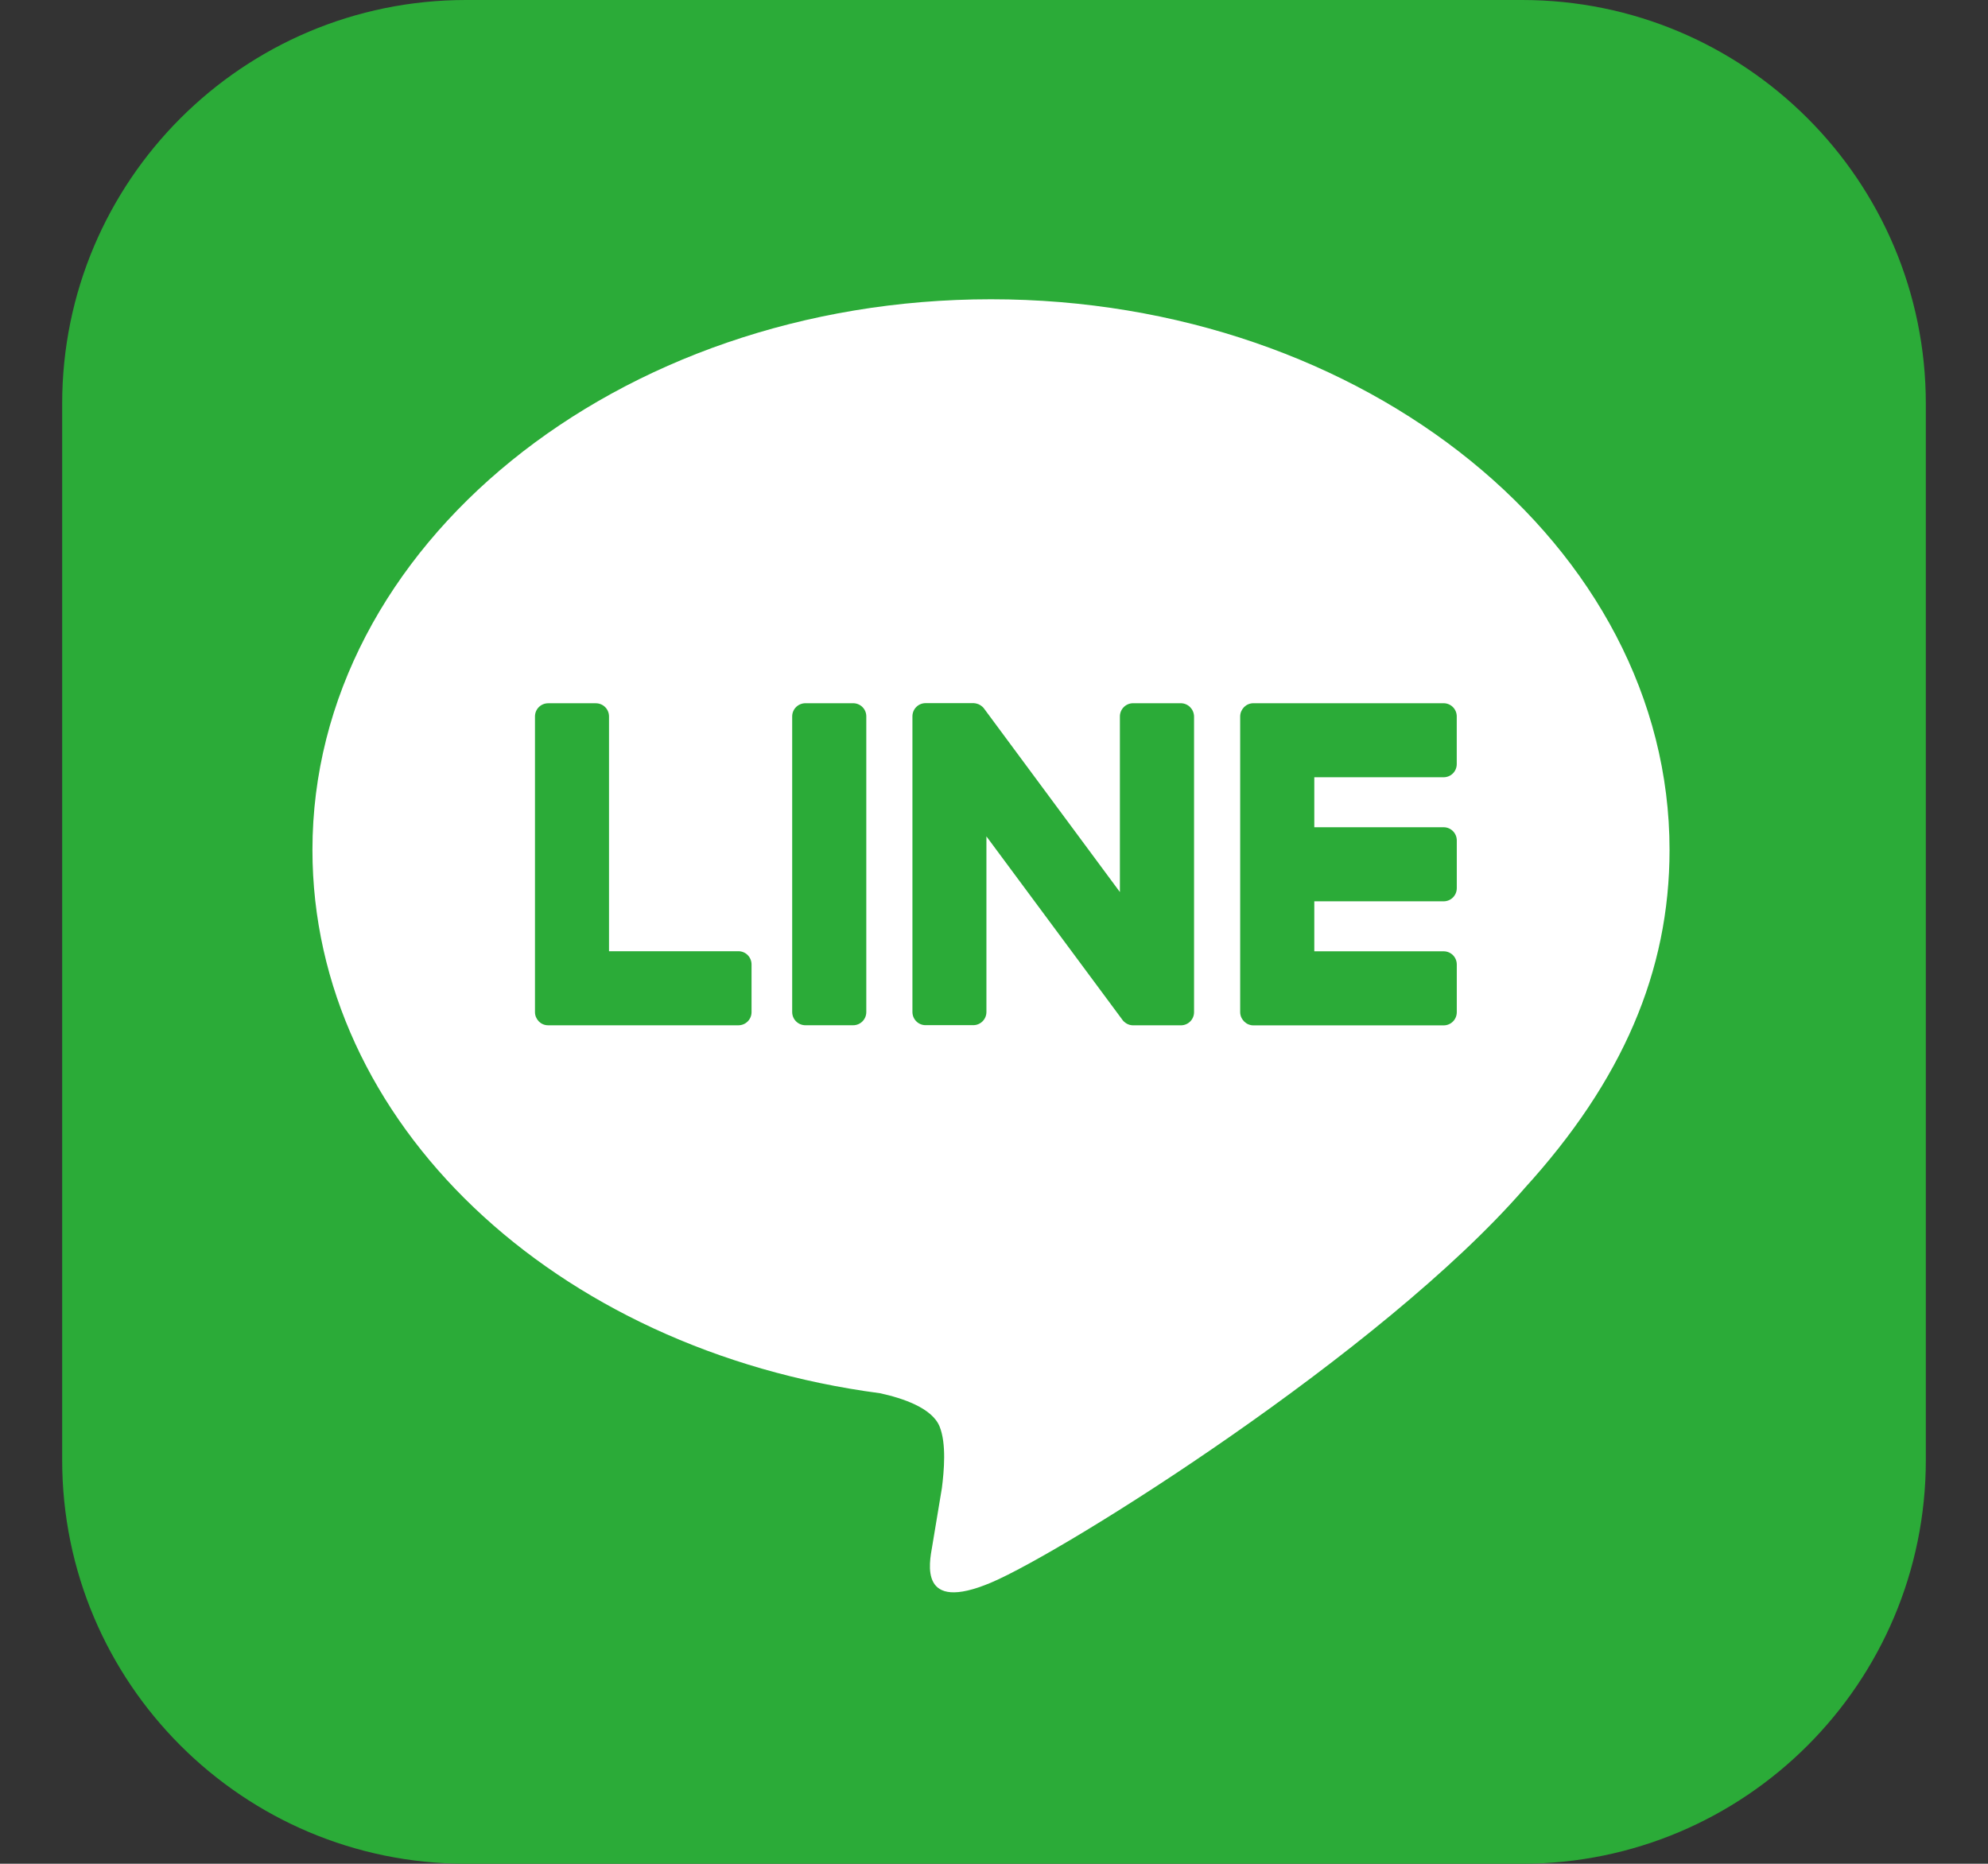
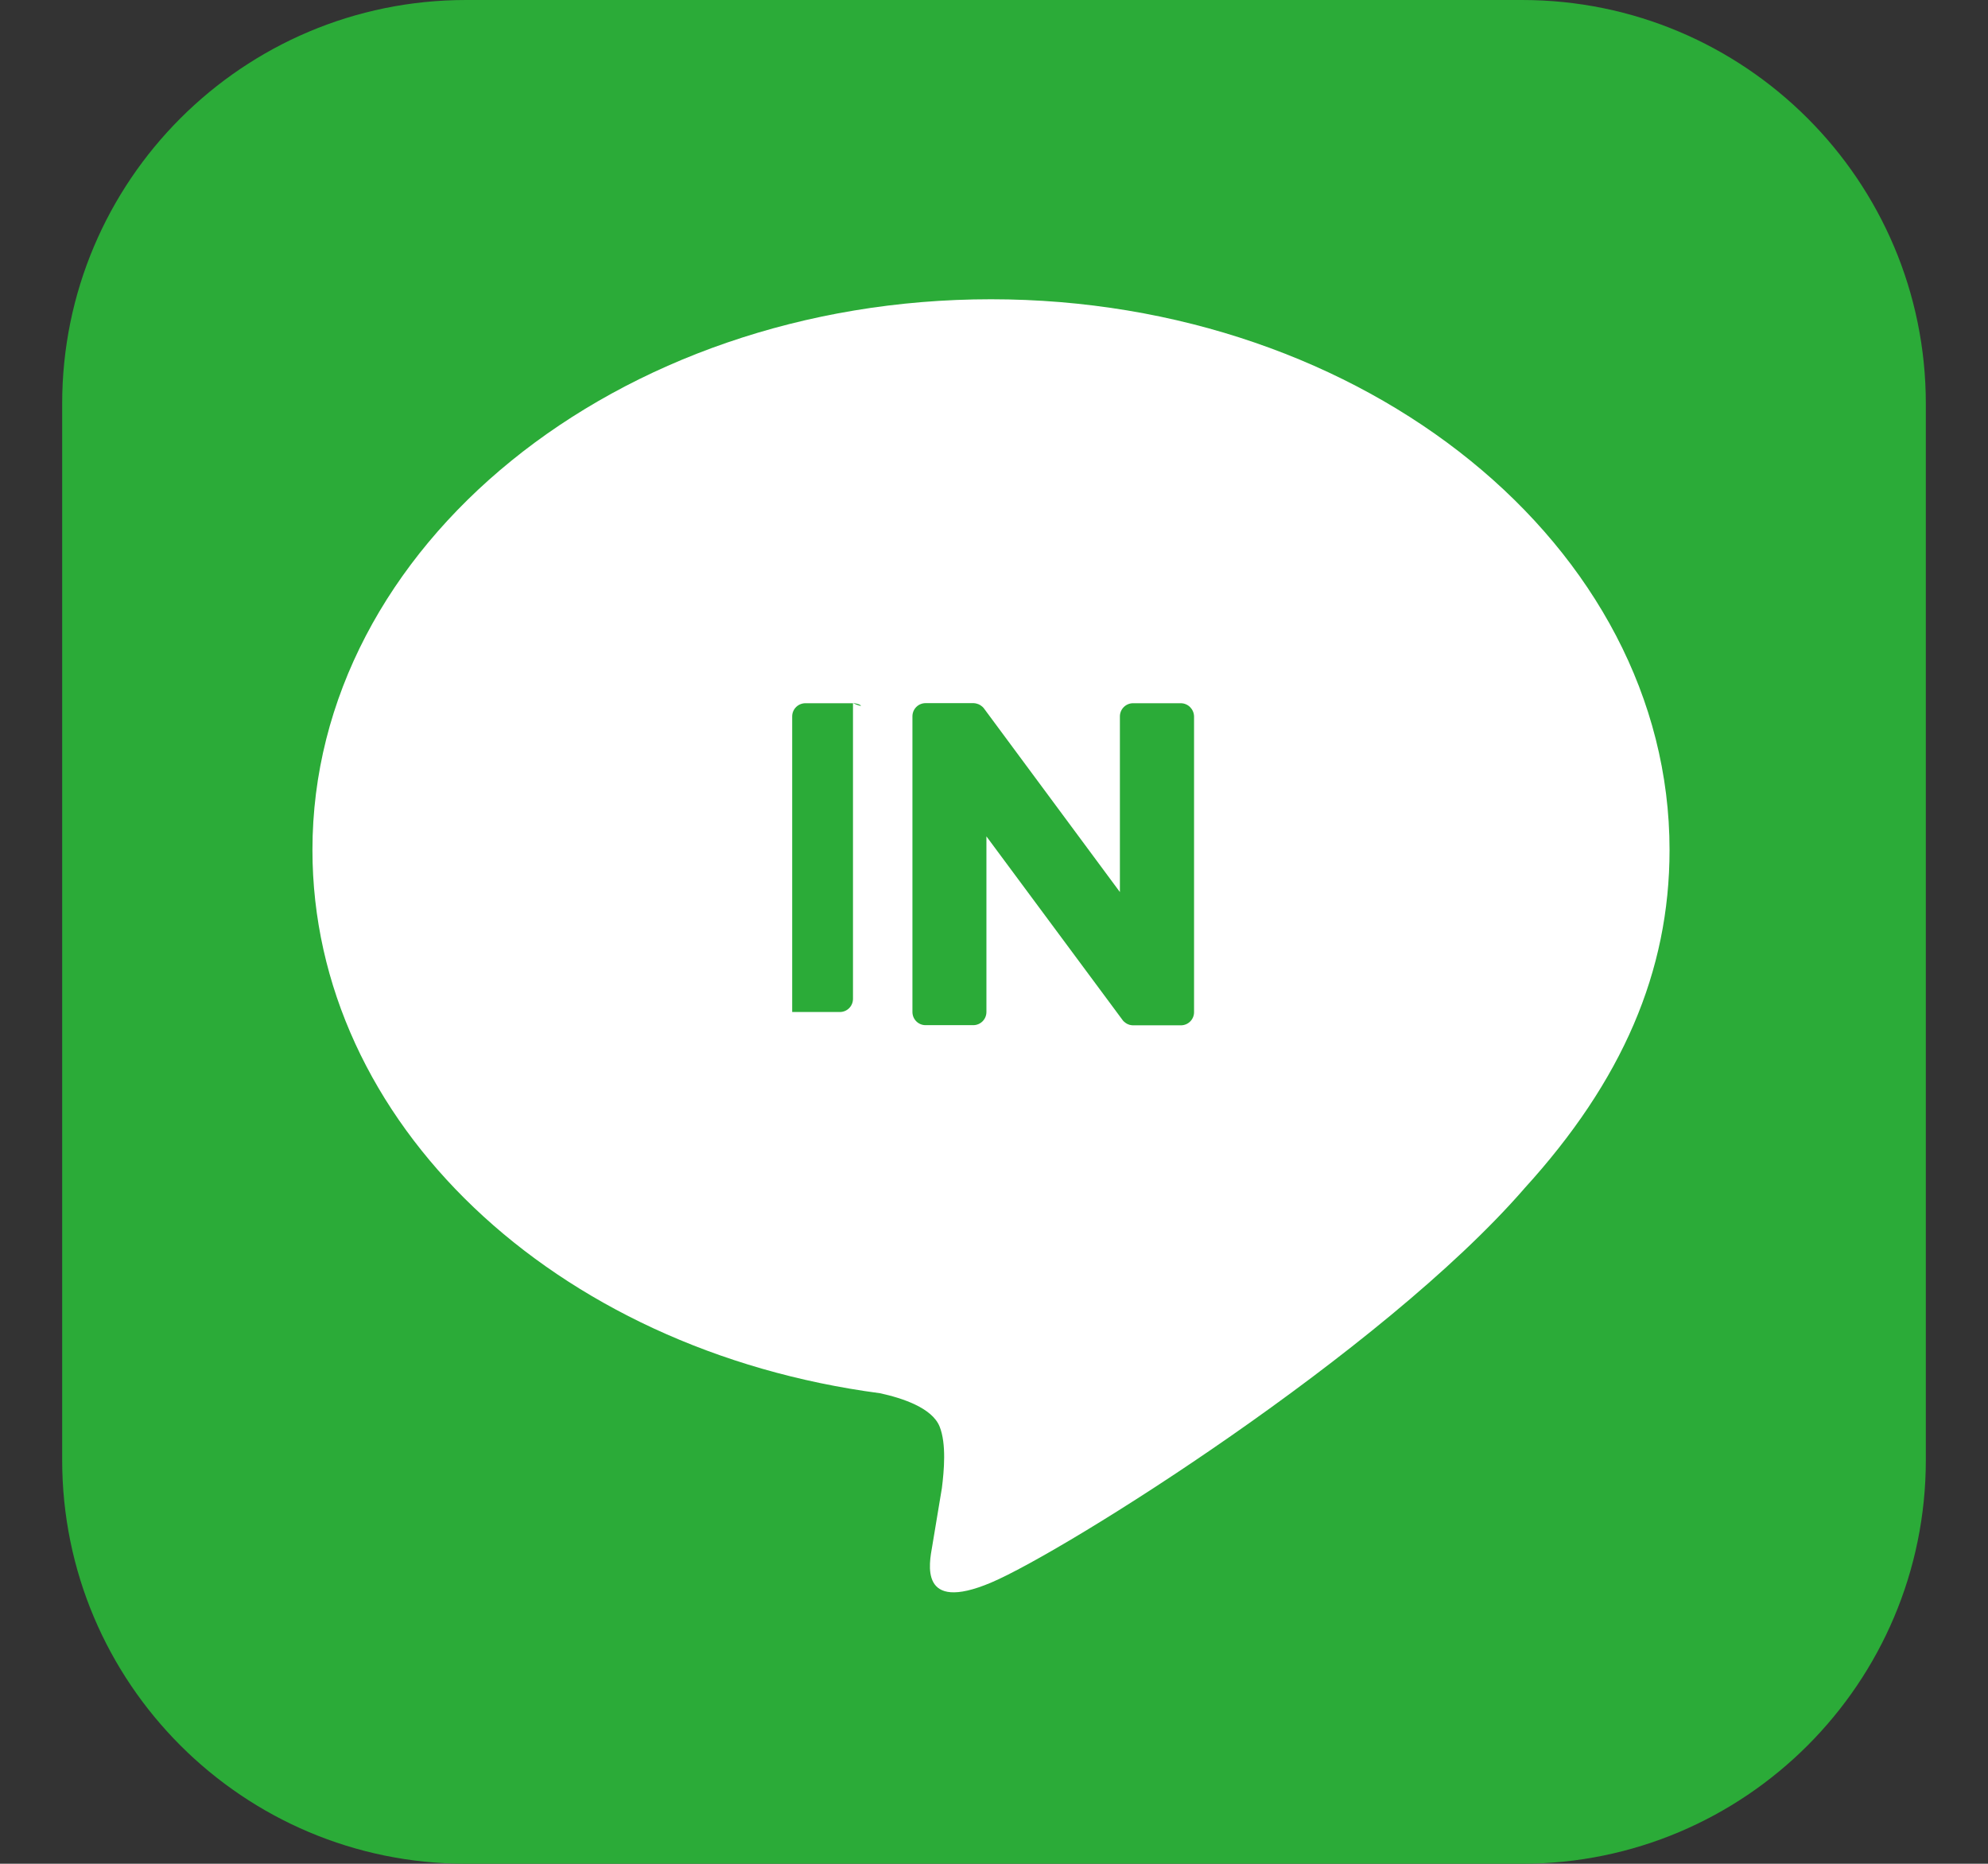
<svg xmlns="http://www.w3.org/2000/svg" version="1.1" id="图层_1" x="0px" y="0px" width="49.598px" height="46.497px" viewBox="0 0 49.598 46.497" enable-background="new 0 0 49.598 46.497" xml:space="preserve">
  <rect x="0" y="0" width="49.598" height="46.497" fill="#333333" stroke="none" />
  <g>
    <path fill="#2BAB38" d="M37.974,46.497H11.625c-5.563,0-10.074-4.51-10.074-10.074V10.075C1.55,4.511,6.062,0,11.625,0h26.349   c5.563,0,10.073,4.511,10.073,10.075v26.347C48.047,41.987,43.537,46.497,37.974,46.497" />
    <path fill="#FFFFFF" d="M41.653,21.204c0-7.575-7.595-13.738-16.931-13.738c-9.334,0-16.927,6.163-16.927,13.738   c0,6.791,6.021,12.479,14.158,13.554c0.551,0.119,1.303,0.363,1.49,0.834c0.171,0.43,0.11,1.1,0.056,1.531   c0,0-0.198,1.194-0.241,1.449c-0.074,0.428-0.341,1.674,1.465,0.912c1.808-0.761,9.75-5.74,13.303-9.828h-0.001   C40.477,26.967,41.653,24.236,41.653,21.204" />
-     <path fill="#2BAB38" d="M21.284,17.544h-1.188c-0.184,0-0.332,0.147-0.332,0.329v7.375c0,0.183,0.148,0.33,0.332,0.33h1.188   c0.183,0,0.329-0.147,0.329-0.33v-7.375C21.614,17.691,21.467,17.544,21.284,17.544" />
+     <path fill="#2BAB38" d="M21.284,17.544h-1.188c-0.184,0-0.332,0.147-0.332,0.329v7.375h1.188   c0.183,0,0.329-0.147,0.329-0.33v-7.375C21.614,17.691,21.467,17.544,21.284,17.544" />
    <path fill="#2BAB38" d="M29.457,17.544H28.27c-0.182,0-0.33,0.147-0.33,0.329v4.382l-3.379-4.564   c-0.009-0.012-0.018-0.023-0.026-0.034c0,0-0.002-0.001-0.002-0.002l-0.02-0.02c-0.003-0.002-0.005-0.004-0.007-0.006   c-0.005-0.005-0.011-0.011-0.019-0.015c-0.004-0.003-0.006-0.005-0.01-0.007c-0.004-0.003-0.01-0.007-0.016-0.012   c-0.003-0.002-0.007-0.004-0.01-0.006c-0.007-0.004-0.013-0.007-0.019-0.01c-0.004-0.002-0.007-0.004-0.011-0.006   c-0.006-0.002-0.013-0.005-0.02-0.008c-0.004-0.001-0.008-0.001-0.012-0.003c-0.006-0.002-0.012-0.004-0.019-0.007l-0.014-0.003   c-0.006-0.002-0.012-0.003-0.018-0.005c-0.005,0-0.01-0.001-0.015-0.001c-0.006-0.002-0.012-0.002-0.018-0.003   c-0.006,0-0.012,0-0.018-0.001H24.28h-1.188c-0.182,0-0.328,0.147-0.328,0.329v7.375c0,0.183,0.146,0.33,0.328,0.33h1.188   c0.184,0,0.33-0.147,0.33-0.33v-4.38L28,25.439c0.022,0.033,0.052,0.06,0.084,0.082l0.003,0.002   c0.007,0.004,0.015,0.009,0.021,0.013c0.002,0.002,0.006,0.004,0.011,0.006s0.01,0.004,0.016,0.008   c0.005,0.002,0.01,0.004,0.016,0.006c0.004,0.002,0.006,0.003,0.011,0.005c0.008,0.003,0.016,0.005,0.021,0.007   c0.003,0,0.003,0,0.005,0.001c0.026,0.007,0.056,0.011,0.084,0.011h1.188c0.183,0,0.33-0.146,0.33-0.328v-7.376   C29.787,17.691,29.64,17.544,29.457,17.544" />
-     <path fill="#2BAB38" d="M18.422,23.731h-3.228v-5.857c0-0.183-0.146-0.329-0.33-0.329h-1.188c-0.182,0-0.329,0.146-0.329,0.329   v7.376c0,0.088,0.035,0.168,0.092,0.227c0.001,0.002,0.002,0.004,0.004,0.006c0.001,0.001,0.003,0.003,0.006,0.004   c0.059,0.059,0.139,0.092,0.228,0.092h4.744c0.182,0,0.329-0.146,0.329-0.328v-1.188C18.751,23.879,18.604,23.731,18.422,23.731" />
-     <path fill="#2BAB38" d="M36.015,19.391c0.183,0,0.329-0.146,0.329-0.33v-1.187c0-0.183-0.146-0.33-0.329-0.33h-4.743h-0.001   c-0.089,0-0.169,0.035-0.229,0.093c0,0.001-0.002,0.002-0.004,0.003c-0.002,0.003-0.002,0.005-0.004,0.006   c-0.058,0.06-0.093,0.141-0.093,0.228v0.001v7.375c0,0.088,0.035,0.168,0.095,0.228c0,0.002,0.002,0.004,0.002,0.006   c0.002,0.001,0.004,0.003,0.006,0.004c0.06,0.058,0.14,0.093,0.228,0.093h0.001h4.743c0.184,0,0.329-0.147,0.329-0.33v-1.188   c0-0.184-0.146-0.33-0.329-0.33H32.79v-1.247h3.226c0.184,0,0.329-0.147,0.329-0.33v-1.188c0-0.182-0.146-0.33-0.329-0.33H32.79   v-1.247L36.015,19.391L36.015,19.391z" />
  </g>
</svg>